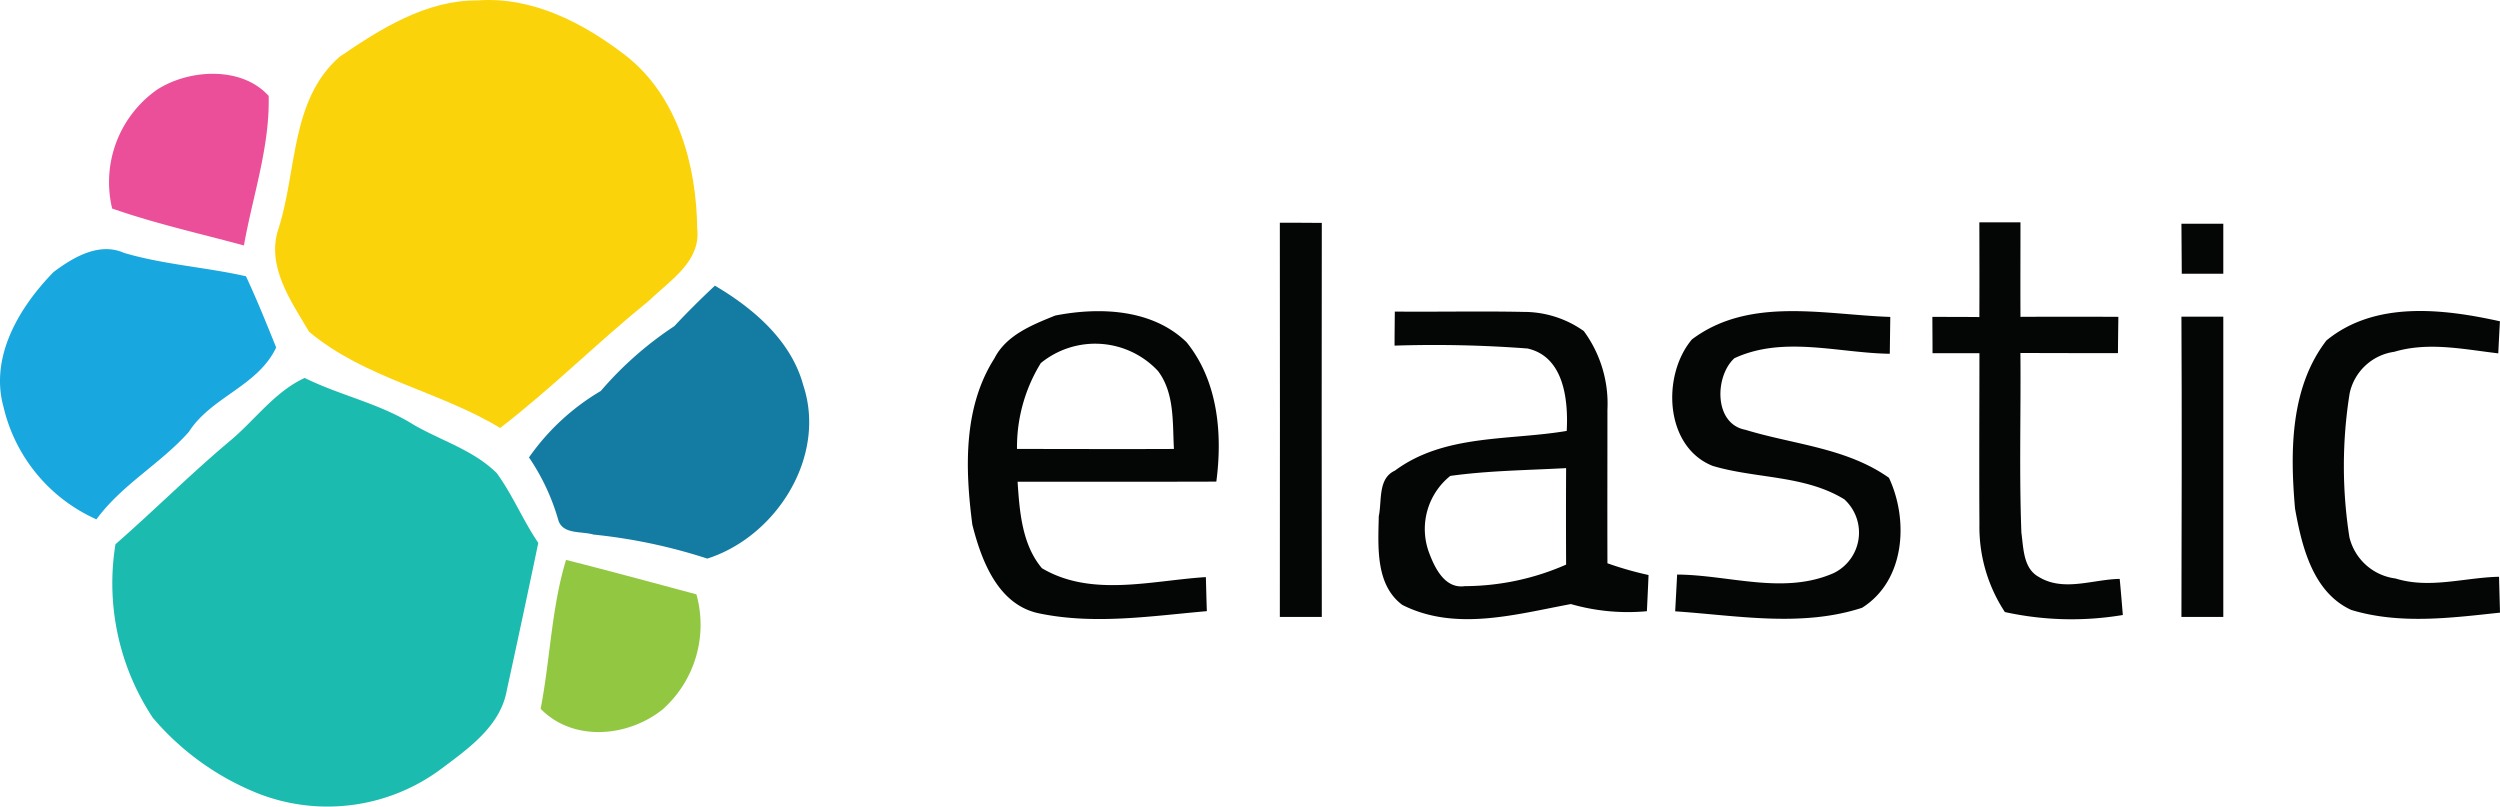
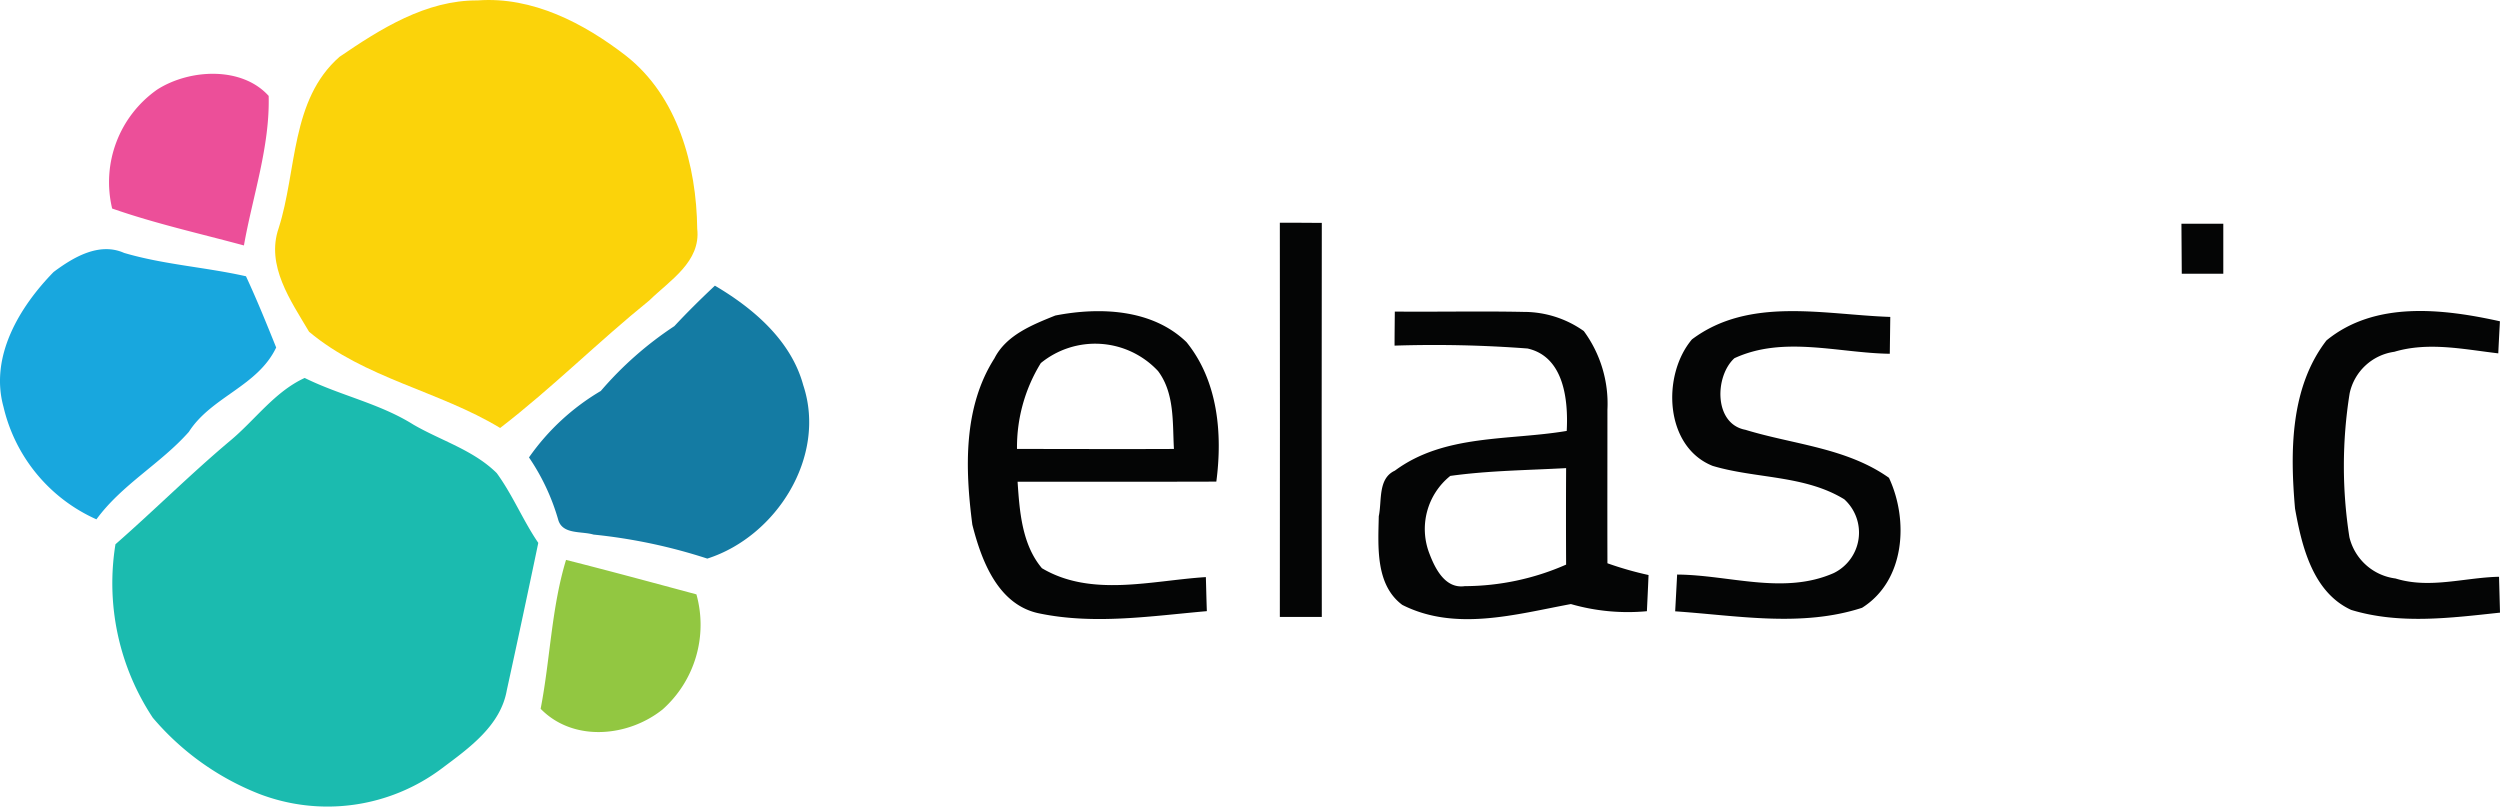
<svg xmlns="http://www.w3.org/2000/svg" width="127.682" height="41.21" viewBox="0 0 127.682 41.21">
  <g transform="translate(-86.896 -24.251)">
    <g transform="translate(100.946 24.251)">
      <path d="M123.629,27.154c2.1-1.433,4.419-2.9,7.058-2.882,2.8-.206,5.423,1.164,7.574,2.827,2.647,2.079,3.6,5.6,3.638,8.835.193,1.685-1.4,2.638-2.449,3.663-2.6,2.1-4.966,4.474-7.616,6.512-3.117-1.89-6.927-2.537-9.759-4.915-.933-1.584-2.218-3.382-1.55-5.3C121.461,32.959,121.13,29.346,123.629,27.154Z" transform="translate(-120.34 -24.251)" fill="#fbd30a" />
    </g>
    <g transform="translate(92.503 28.02)">
      <path d="M102.67,34.023c1.664-1.059,4.327-1.185,5.688.328.063,2.6-.815,5.1-1.264,7.637-2.252-.609-4.529-1.117-6.73-1.886A5.776,5.776,0,0,1,102.67,34.023Z" transform="translate(-100.243 -33.221)" fill="#ec4f99" />
    </g>
    <g transform="translate(136.325 35.602)">
      <path d="M242.49,51.33c.71,0,1.428,0,2.143.008q-.013,10.063,0,20.123H242.49Q242.5,61.4,242.49,51.33Z" transform="translate(-226.554 -51.305)" fill="#040505" />
      <path d="M352.1,51.447c.71,0,1.424,0,2.138,0,0,.853,0,1.7,0,2.554-.71,0-1.416,0-2.121,0Q352.106,52.727,352.1,51.447Z" transform="translate(-290.117 -51.372)" fill="#040505" />
-       <path d="M324.225,51.274c.7,0,1.4,0,2.1,0,0,1.609-.008,3.218,0,4.827q2.5-.013,5,0c-.008.618-.017,1.235-.021,1.853-1.664,0-3.323,0-4.982-.008.029,3.063-.067,6.121.05,9.179.109.786.092,1.827.891,2.26,1.26.773,2.768.122,4.13.1.059.613.109,1.227.16,1.844a15.875,15.875,0,0,1-6.024-.151,7.9,7.9,0,0,1-1.3-4.491c-.017-2.911,0-5.823,0-8.73-.8,0-1.6,0-2.395,0,0-.618-.008-1.235-.008-1.853.8,0,1.6,0,2.4.008C324.233,54.488,324.229,52.879,324.225,51.274Z" transform="translate(-272.563 -51.27)" fill="#040505" />
      <path d="M205.923,64.475c.609-1.18,1.932-1.7,3.1-2.172,2.264-.441,4.945-.34,6.7,1.357,1.609,1.979,1.848,4.684,1.525,7.125-3.386.013-6.768,0-10.15.008.1,1.512.223,3.205,1.243,4.415,2.529,1.5,5.613.626,8.373.454.017.58.029,1.159.05,1.739-2.831.248-5.73.7-8.545.118-2.113-.42-2.966-2.689-3.432-4.533-.37-2.848-.475-5.995,1.138-8.511m2.357.26a8.187,8.187,0,0,0-1.214,4.382c2.672,0,5.344.013,8.015,0-.076-1.344.042-2.84-.811-3.978A4.389,4.389,0,0,0,208.28,64.735Z" transform="translate(-204.556 -57.539)" fill="#040505" />
      <path d="M255.3,62.125c2.189.021,4.382-.029,6.57.017a5.288,5.288,0,0,1,3.088.979,6.256,6.256,0,0,1,1.206,4.012c0,2.617-.008,5.23,0,7.847a17.344,17.344,0,0,0,2.1.6c-.025.618-.055,1.231-.084,1.848a10.507,10.507,0,0,1-3.882-.365c-2.81.521-5.9,1.416-8.612.042-1.382-1.033-1.231-2.991-1.2-4.529.168-.79-.055-1.924.823-2.327,2.533-1.878,5.827-1.529,8.776-2.029.084-1.571-.134-3.789-2-4.209a63.1,63.1,0,0,0-6.793-.147c0-.58.008-1.159.013-1.735m2.827,8.394a3.475,3.475,0,0,0-1.054,3.978c.294.773.811,1.79,1.8,1.647a12.946,12.946,0,0,0,5.176-1.1q-.013-2.464,0-4.928C262.074,70.229,260.087,70.246,258.13,70.519Z" transform="translate(-233.497 -57.563)" fill="#040505" />
      <path d="M291.2,63.518c2.937-2.2,6.751-1.26,10.129-1.147-.008.626-.017,1.252-.025,1.882-2.634-.038-5.432-.933-7.936.227-1.008.916-1.059,3.352.559,3.655,2.466.756,5.163.916,7.335,2.453,1.017,2.176.823,5.255-1.374,6.638-3.092,1.008-6.377.395-9.545.181.025-.466.076-1.407.1-1.878,2.663.017,5.444,1.054,8.007-.08a2.3,2.3,0,0,0,.529-3.764c-2.029-1.243-4.512-1.046-6.722-1.706C289.8,69,289.653,65.349,291.2,63.518Z" transform="translate(-254.216 -57.536)" fill="#040505" />
      <path d="M367.357,63.563c2.479-2.033,5.949-1.622,8.86-.979-.029.546-.059,1.092-.084,1.638-1.76-.206-3.567-.6-5.31-.08a2.715,2.715,0,0,0-2.281,2.122,23.526,23.526,0,0,0-.013,7.343,2.784,2.784,0,0,0,2.357,2.113c1.735.542,3.525-.05,5.285-.088l.05,1.832c-2.512.269-5.129.613-7.6-.139-1.958-.9-2.525-3.243-2.869-5.18C365.5,69.247,365.5,65.975,367.357,63.563Z" transform="translate(-297.968 -57.526)" fill="#040505" />
-       <path d="M352.1,62.747c.71,0,1.42,0,2.138,0q-.006,7.663,0,15.334H352.1C352.113,72.968,352.125,67.86,352.1,62.747Z" transform="translate(-290.117 -57.925)" fill="#040505" />
    </g>
    <g transform="translate(86.896 36.976)">
      <path d="M89.633,55.709c1-.748,2.327-1.542,3.6-.975,2.033.6,4.163.727,6.226,1.193.555,1.193,1.05,2.416,1.542,3.638-.945,1.987-3.31,2.512-4.461,4.31C95.1,65.5,93.124,66.56,91.821,68.341a8.373,8.373,0,0,1-4.747-5.747C86.364,60.019,87.894,57.49,89.633,55.709Z" transform="translate(-86.896 -54.542)" fill="#18a7de" />
    </g>
    <g transform="translate(113.91 38.841)">
      <path d="M158.627,61.047c.664-.714,1.361-1.4,2.071-2.067,1.962,1.155,3.894,2.8,4.512,5.083,1.214,3.646-1.374,7.73-4.9,8.856a27.764,27.764,0,0,0-5.814-1.227c-.609-.185-1.6.013-1.806-.777a11.075,11.075,0,0,0-1.487-3.163,11.75,11.75,0,0,1,3.667-3.394A17.981,17.981,0,0,1,158.627,61.047Z" transform="translate(-151.2 -58.98)" fill="#147ba3" />
    </g>
    <g transform="translate(92.67 43.554)">
      <path d="M106.614,73.414c1.277-1.059,2.277-2.508,3.814-3.214,1.806.895,3.827,1.3,5.55,2.382,1.416.823,3.071,1.3,4.26,2.479.815,1.117,1.34,2.42,2.121,3.562q-.788,3.775-1.609,7.532c-.319,1.806-1.928,2.949-3.3,3.974a9.724,9.724,0,0,1-9.364,1.307,13.7,13.7,0,0,1-5.415-3.882,12.445,12.445,0,0,1-1.907-8.86C102.741,76.964,104.6,75.107,106.614,73.414Z" transform="translate(-100.641 -70.2)" fill="#1bbbaf" />
    </g>
    <g transform="translate(114.507 52.847)">
      <path d="M153.918,92.32c2.227.563,4.44,1.164,6.659,1.76a5.788,5.788,0,0,1-1.722,5.873c-1.764,1.416-4.566,1.68-6.234-.029C153.112,97.4,153.166,94.8,153.918,92.32Z" transform="translate(-152.62 -92.32)" fill="#92c741" />
    </g>
  </g>
</svg>